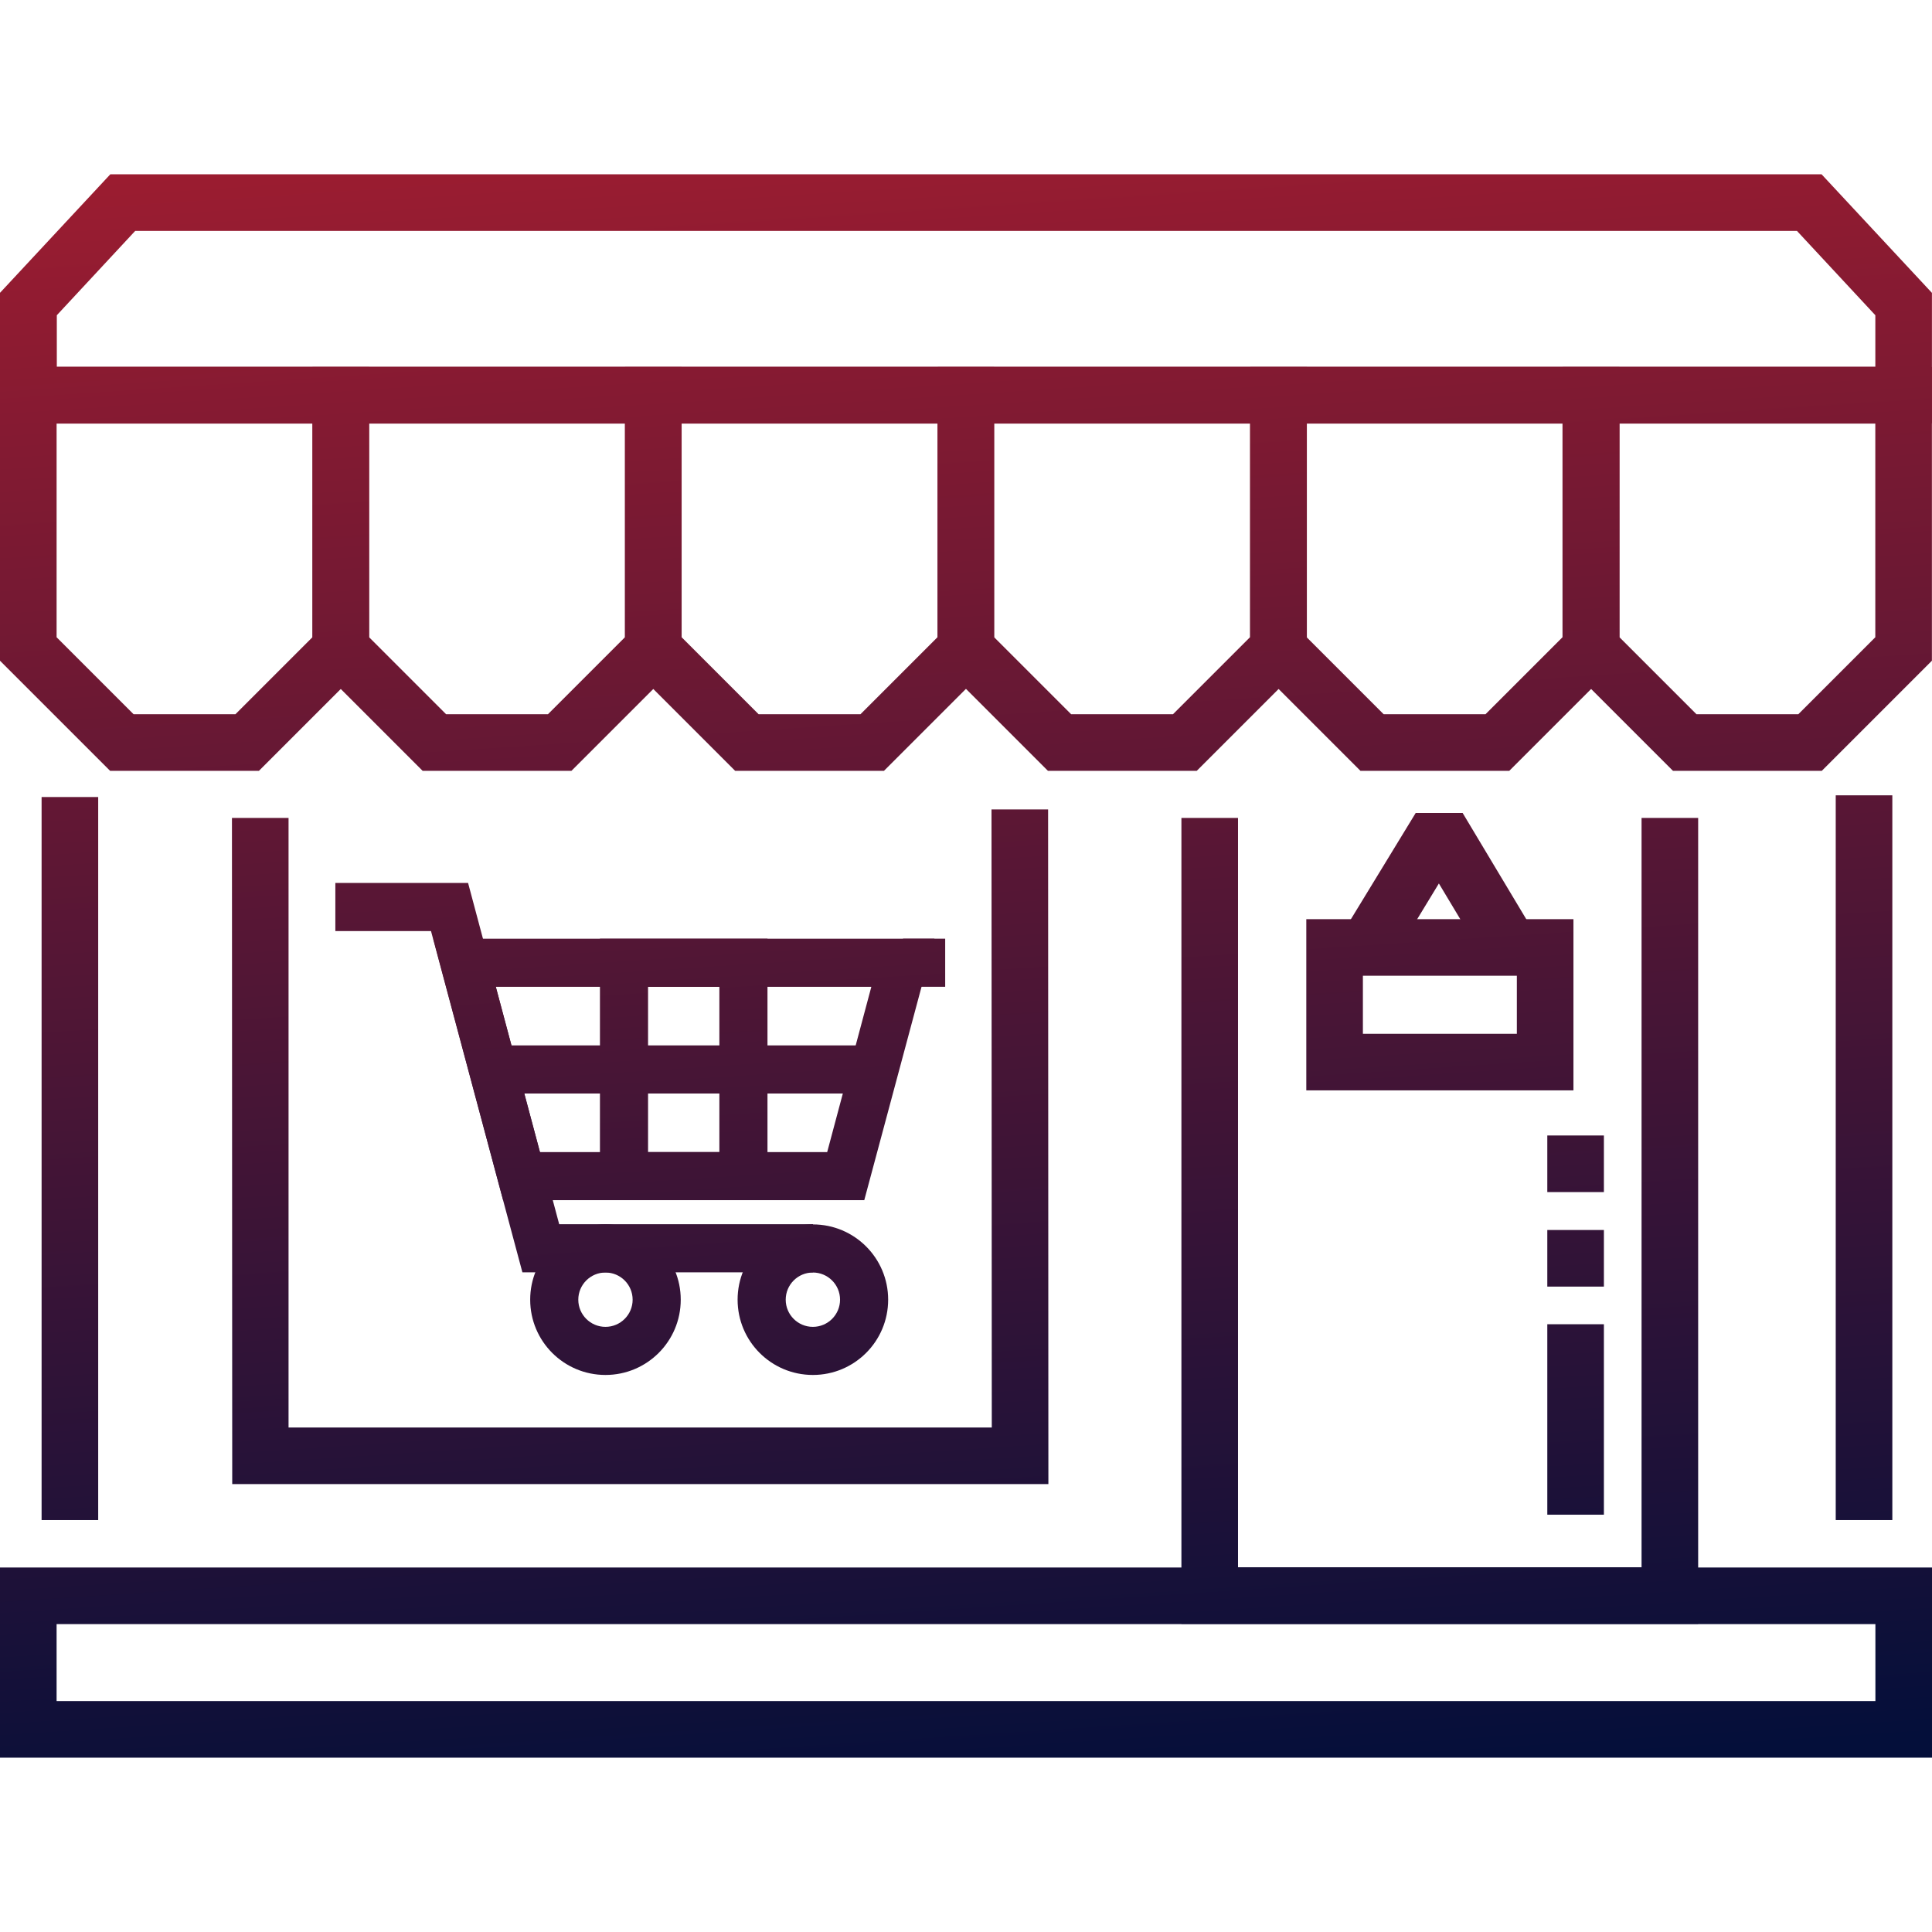
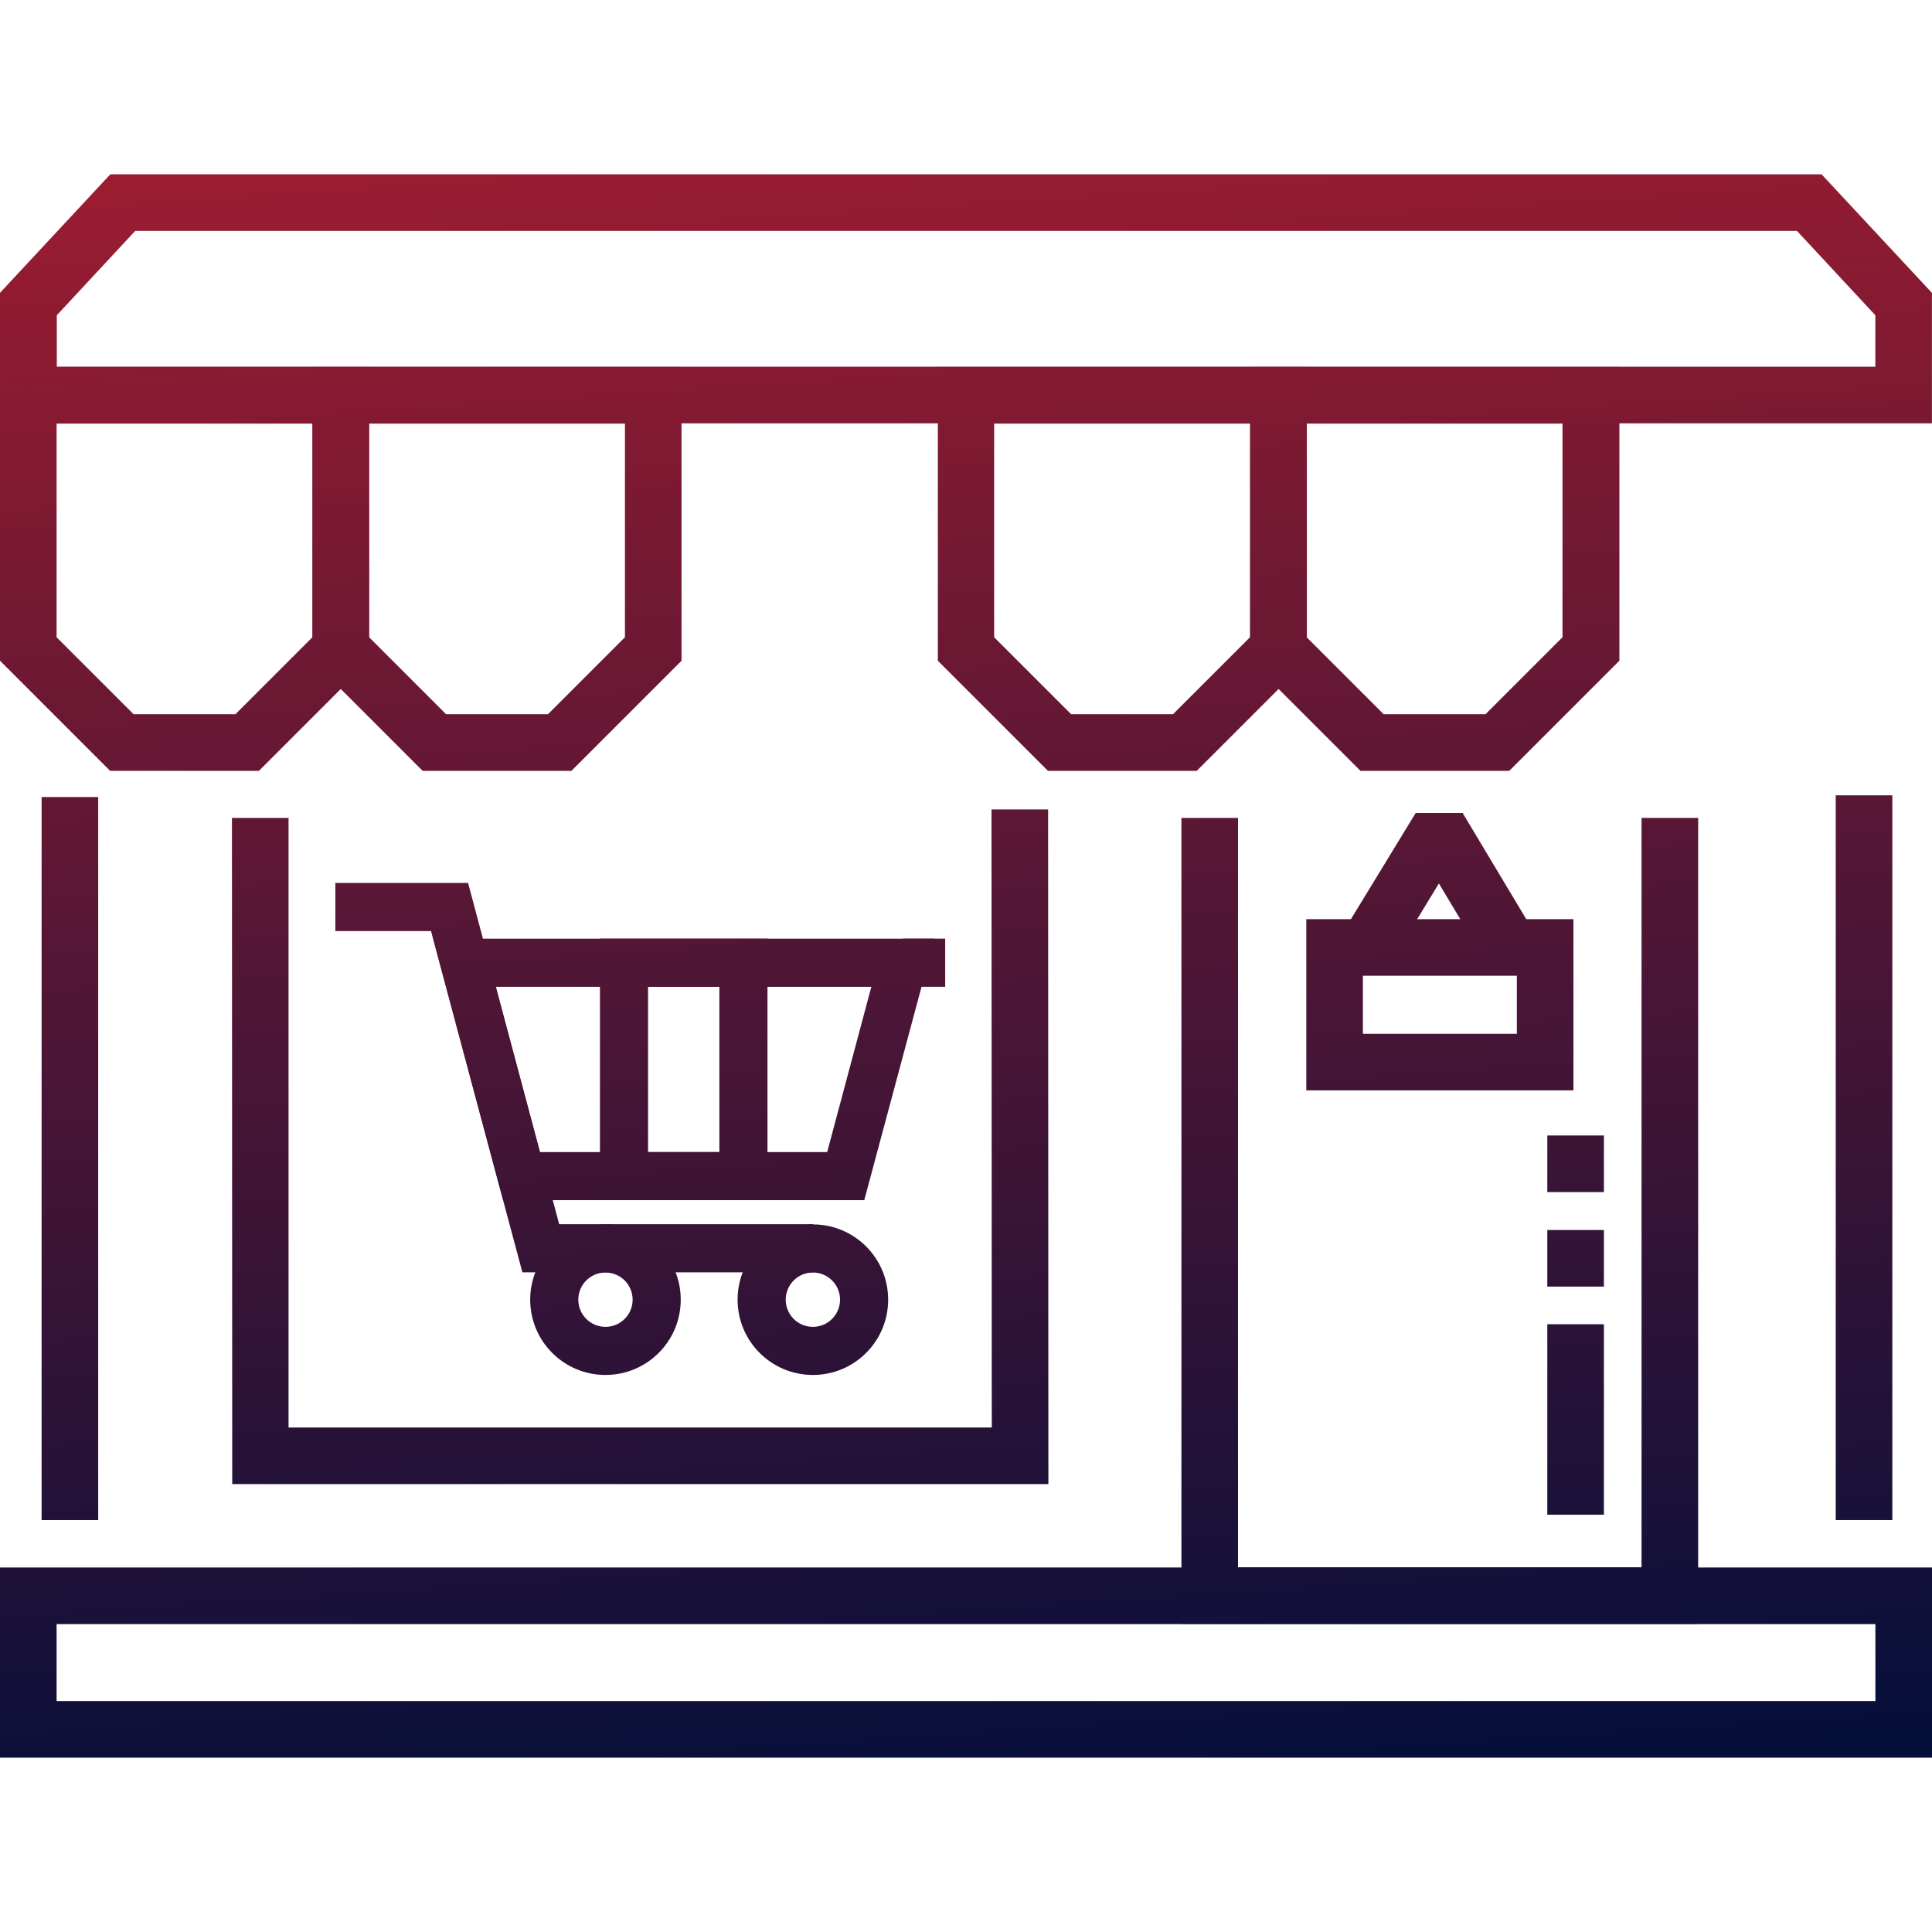
<svg xmlns="http://www.w3.org/2000/svg" version="1.1" id="svg1179" x="0px" y="0px" viewBox="0 0 682.7 682.7" style="enable-background:new 0 0 682.7 682.7;" xml:space="preserve">
  <style type="text/css">
	.st0{fill:url(#SVGID_1_);}
	.st1{fill:url(#SVGID_2_);}
	.st2{fill:url(#SVGID_3_);}
	.st3{fill:url(#SVGID_4_);}
	.st4{fill:url(#SVGID_5_);}
	.st5{fill:url(#SVGID_6_);}
	.st6{fill:url(#SVGID_7_);}
	.st7{fill:url(#SVGID_8_);}
	.st8{fill:url(#SVGID_9_);}
	.st9{fill:url(#SVGID_10_);}
	.st10{fill:url(#SVGID_11_);}
	.st11{fill:url(#SVGID_12_);}
	.st12{fill:url(#SVGID_13_);}
	.st13{fill:url(#SVGID_14_);}
	.st14{fill:url(#SVGID_15_);}
	.st15{fill:url(#SVGID_16_);}
	.st16{fill:url(#SVGID_17_);}
	.st17{fill:url(#SVGID_18_);}
	.st18{fill:url(#SVGID_19_);}
	.st19{fill:url(#SVGID_20_);}
	.st20{fill:url(#SVGID_21_);}
	.st21{fill:url(#SVGID_22_);}
</style>
  <g>
    <g id="path1189">
      <linearGradient id="SVGID_1_" gradientUnits="userSpaceOnUse" x1="175.88" y1="-28.135" x2="220.217" y2="643.739">
        <stop offset="0" style="stop-color:#B01E2F" />
        <stop offset="1" style="stop-color:#040F3A" />
      </linearGradient>
      <polygon class="st0" points="287.3,449.6 184.6,449.6 152.3,329 118.5,329 118.5,312 165.4,312 197.6,432.6 287.3,432.6   " />
    </g>
    <g id="path1193">
      <linearGradient id="SVGID_2_" gradientUnits="userSpaceOnUse" x1="217.673" y1="-30.893" x2="262.01" y2="640.981">
        <stop offset="0" style="stop-color:#B01E2F" />
        <stop offset="1" style="stop-color:#040F3A" />
      </linearGradient>
      <path class="st1" d="M305.4,424.1H177.8l-1.7-6.3l-23-86.1h177.1L305.4,424.1z M190.8,407.1h101.5l15.6-58.4H175.2L190.8,407.1z" />
    </g>
    <g id="g1203" transform="translate(174.05,167.561)">
      <g id="path1205">
        <linearGradient id="SVGID_3_" gradientUnits="userSpaceOnUse" x1="7.705" y1="-196.084" x2="52.041" y2="475.79">
          <stop offset="0" style="stop-color:#B01E2F" />
          <stop offset="1" style="stop-color:#040F3A" />
        </linearGradient>
        <path class="st2" d="M39.9,318.3c-14.7,0-26.6-11.9-26.6-26.6s11.9-26.6,26.6-26.6s26.6,11.9,26.6,26.6S54.6,318.3,39.9,318.3z      M39.9,282.1c-5.3,0-9.6,4.3-9.6,9.6s4.3,9.6,9.6,9.6s9.6-4.3,9.6-9.6S45.2,282.1,39.9,282.1z" />
      </g>
    </g>
    <g id="g1207" transform="translate(229.043,167.561)">
      <g id="path1209">
        <linearGradient id="SVGID_4_" gradientUnits="userSpaceOnUse" x1="25.718" y1="-200.902" x2="70.054" y2="470.972">
          <stop offset="0" style="stop-color:#B01E2F" />
          <stop offset="1" style="stop-color:#040F3A" />
        </linearGradient>
        <path class="st3" d="M58.2,318.3c-14.7,0-26.6-11.9-26.6-26.6s11.9-26.6,26.6-26.6s26.6,11.9,26.6,26.6S72.9,318.3,58.2,318.3z      M58.2,282.1c-5.3,0-9.6,4.3-9.6,9.6s4.3,9.6,9.6,9.6s9.6-4.3,9.6-9.6S63.5,282.1,58.2,282.1z" />
      </g>
    </g>
    <g id="g1211" transform="translate(239.296,256.892)">
      <g id="path1213">
        <linearGradient id="SVGID_5_" gradientUnits="userSpaceOnUse" x1="62.34" y1="-293.325" x2="106.677" y2="378.548">
          <stop offset="0" style="stop-color:#B01E2F" />
          <stop offset="1" style="stop-color:#040F3A" />
        </linearGradient>
        <rect x="79.8" y="74.8" class="st4" width="14.9" height="17" />
      </g>
    </g>
    <g id="path1215">
      <linearGradient id="SVGID_6_" gradientUnits="userSpaceOnUse" x1="214.638" y1="-30.692" x2="258.975" y2="641.181">
        <stop offset="0" style="stop-color:#B01E2F" />
        <stop offset="1" style="stop-color:#040F3A" />
      </linearGradient>
      <path class="st5" d="M271.2,424.1H212v-92.4h59.2V424.1z M229,407.1h25.2v-58.4H229V407.1z" />
    </g>
    <g id="g1217" transform="translate(130.669,228.607)">
      <g id="path1219">
        <linearGradient id="SVGID_7_" gradientUnits="userSpaceOnUse" x1="83.968" y1="-259.299" x2="128.305" y2="412.575">
          <stop offset="0" style="stop-color:#B01E2F" />
          <stop offset="1" style="stop-color:#040F3A" />
        </linearGradient>
-         <rect x="43.6" y="140.8" class="st6" width="134.7" height="17" />
      </g>
    </g>
    <g id="g1221" transform="translate(7.5,407.279)">
      <g id="path1223">
        <linearGradient id="SVGID_8_" gradientUnits="userSpaceOnUse" x1="44.426" y1="-427.234" x2="88.762" y2="244.639">
          <stop offset="0" style="stop-color:#B01E2F" />
          <stop offset="1" style="stop-color:#040F3A" />
        </linearGradient>
        <path class="st7" d="M84-134.9H31.4l-38.9-38.9v-103.8h130.4v103.8L84-134.9z M39.7-154.9h36l27.2-27.2v-75.5H12.5v75.5     L39.7-154.9z" />
      </g>
    </g>
    <g id="g1225" transform="translate(90.333,407.279)">
      <g id="path1227">
        <linearGradient id="SVGID_9_" gradientUnits="userSpaceOnUse" x1="71.558" y1="-434.491" x2="115.895" y2="237.383">
          <stop offset="0" style="stop-color:#B01E2F" />
          <stop offset="1" style="stop-color:#040F3A" />
        </linearGradient>
        <path class="st8" d="M111.6-134.9H59l-38.9-38.9v-103.8h130.4v103.8L111.6-134.9z M67.3-154.9h36l27.2-27.2v-75.5H40.1v75.5     L67.3-154.9z" />
      </g>
    </g>
    <g id="g1229" transform="translate(173.167,407.279)">
      <g id="path1231">
        <linearGradient id="SVGID_10_" gradientUnits="userSpaceOnUse" x1="98.69" y1="-441.748" x2="143.027" y2="230.126">
          <stop offset="0" style="stop-color:#B01E2F" />
          <stop offset="1" style="stop-color:#040F3A" />
        </linearGradient>
-         <path class="st9" d="M139.2-134.9H86.6l-38.9-38.9v-103.8h130.4v103.8L139.2-134.9z M94.9-154.9h36l27.2-27.2v-75.5H67.7v75.5     L94.9-154.9z" />
      </g>
    </g>
    <g id="g1233" transform="translate(256,407.279)">
      <g id="path1235">
        <linearGradient id="SVGID_11_" gradientUnits="userSpaceOnUse" x1="125.822" y1="-449.004" x2="170.159" y2="222.869">
          <stop offset="0" style="stop-color:#B01E2F" />
          <stop offset="1" style="stop-color:#040F3A" />
        </linearGradient>
        <path class="st10" d="M166.9-134.9h-52.6l-38.9-38.9v-103.8h130.4v103.8L166.9-134.9z M122.5-154.9h36l27.2-27.2v-75.5H95.3v75.5     L122.5-154.9z" />
      </g>
    </g>
    <g id="g1237" transform="translate(338.833,407.279)">
      <g id="path1239">
        <linearGradient id="SVGID_12_" gradientUnits="userSpaceOnUse" x1="152.955" y1="-456.261" x2="197.292" y2="215.613">
          <stop offset="0" style="stop-color:#B01E2F" />
          <stop offset="1" style="stop-color:#040F3A" />
        </linearGradient>
        <path class="st11" d="M194.5-134.9h-52.6l-38.9-38.9v-103.8h130.4v103.8L194.5-134.9z M150.1-154.9h36l27.2-27.2v-75.5h-90.4     v75.5L150.1-154.9z" />
      </g>
    </g>
    <g id="g1241" transform="translate(421.667,407.279)">
      <g id="path1243">
        <linearGradient id="SVGID_13_" gradientUnits="userSpaceOnUse" x1="180.087" y1="-463.517" x2="224.424" y2="208.356">
          <stop offset="0" style="stop-color:#B01E2F" />
          <stop offset="1" style="stop-color:#040F3A" />
        </linearGradient>
-         <path class="st12" d="M222.1-134.9h-52.6l-38.9-38.9v-103.8H261v103.8L222.1-134.9z M177.8-154.9h36l27.2-27.2v-75.5h-90.4v75.5     L177.8-154.9z" />
      </g>
    </g>
    <g id="g1245" transform="translate(417.562,211.039)">
      <g id="path1247">
        <linearGradient id="SVGID_14_" gradientUnits="userSpaceOnUse" x1="104.921" y1="-262.046" x2="149.257" y2="409.828">
          <stop offset="0" style="stop-color:#B01E2F" />
          <stop offset="1" style="stop-color:#040F3A" />
        </linearGradient>
        <path class="st13" d="M149.2,324.2h-20v-67.3h20V324.2z M149.2,243.6h-20v-20h20V243.6z M149.2,210.2h-20v-20h20V210.2z" />
      </g>
    </g>
    <g id="path1253">
      <linearGradient id="SVGID_15_" gradientUnits="userSpaceOnUse" x1="482.134" y1="-48.344" x2="526.471" y2="623.529">
        <stop offset="0" style="stop-color:#B01E2F" />
        <stop offset="1" style="stop-color:#040F3A" />
      </linearGradient>
      <path class="st14" d="M556,385.3h-94.4v-60.5H556V385.3z M481.5,365.3H536v-20.5h-54.4V365.3z" />
    </g>
    <g id="g1255" transform="translate(479.478,458.294)">
      <g id="path1257">
        <linearGradient id="SVGID_16_" gradientUnits="userSpaceOnUse" x1="-149.028" y1="-496.629" x2="-104.691" y2="175.244">
          <stop offset="0" style="stop-color:#B01E2F" />
          <stop offset="1" style="stop-color:#040F3A" />
        </linearGradient>
        <path class="st15" d="M203.2-308.7h-682.7v-46.1l39-41.9h604.7l39,41.9V-308.7z M-459.5-328.7h642.7v-18.2l-27.7-29.8h-587.2     l-27.7,29.8V-328.7z" />
      </g>
    </g>
    <g id="path1263">
      <linearGradient id="SVGID_17_" gradientUnits="userSpaceOnUse" x1="300.171" y1="-36.337" x2="344.508" y2="635.537">
        <stop offset="0" style="stop-color:#B01E2F" />
        <stop offset="1" style="stop-color:#040F3A" />
      </linearGradient>
      <path class="st16" d="M682.7,621.1H0v-67.2h682.7V621.1z M20,601.1h642.7v-27.2H20V601.1z" />
    </g>
    <g id="g1265" transform="translate(362.25,260.885)">
      <g id="path1267">
        <linearGradient id="SVGID_18_" gradientUnits="userSpaceOnUse" x1="120.879" y1="-309.295" x2="165.216" y2="362.578">
          <stop offset="0" style="stop-color:#B01E2F" />
          <stop offset="1" style="stop-color:#040F3A" />
        </linearGradient>
        <polygon class="st17" points="129.3,79.1 112.2,68.7 138,26.4 154.6,26.4 179.4,67.8 162.2,78 146.2,51.3    " />
      </g>
    </g>
    <g id="g1269" transform="translate(493.982,109.139)">
      <g id="path1271">
        <linearGradient id="SVGID_19_" gradientUnits="userSpaceOnUse" x1="133.84" y1="-167.098" x2="178.177" y2="504.776">
          <stop offset="0" style="stop-color:#B01E2F" />
          <stop offset="1" style="stop-color:#040F3A" />
        </linearGradient>
        <rect x="154.7" y="171.9" class="st18" width="20" height="256.1" />
      </g>
    </g>
    <g id="g1273" transform="translate(18.498,300.741)">
      <g id="path1275">
        <linearGradient id="SVGID_20_" gradientUnits="userSpaceOnUse" x1="-21.927" y1="-317.043" x2="22.41" y2="354.831">
          <stop offset="0" style="stop-color:#B01E2F" />
          <stop offset="1" style="stop-color:#040F3A" />
        </linearGradient>
        <rect x="-3.8" y="-19.1" class="st19" width="20" height="255.5" />
      </g>
    </g>
    <g id="g1277" transform="translate(68.963,295.228)">
      <g id="path1279">
        <linearGradient id="SVGID_21_" gradientUnits="userSpaceOnUse" x1="128.536" y1="-324.789" x2="172.873" y2="347.085">
          <stop offset="0" style="stop-color:#B01E2F" />
          <stop offset="1" style="stop-color:#040F3A" />
        </linearGradient>
        <polygon class="st20" points="301.5,229.2 13.1,229.2 13,-6.2 33,-6.2 33,209.2 281.5,209.2 281.4,-9.2 301.4,-9.2    " />
      </g>
    </g>
    <g id="g1281" transform="translate(320.57,295.228)">
      <g id="path1283">
        <linearGradient id="SVGID_22_" gradientUnits="userSpaceOnUse" x1="156.547" y1="-343.241" x2="200.883" y2="328.633">
          <stop offset="0" style="stop-color:#B01E2F" />
          <stop offset="1" style="stop-color:#040F3A" />
        </linearGradient>
        <polygon class="st21" points="279.5,278.6 96.9,278.6 96.9,-6.2 116.9,-6.2 116.9,258.6 259.5,258.6 259.5,-6.2 279.5,-6.2         " />
      </g>
    </g>
  </g>
</svg>